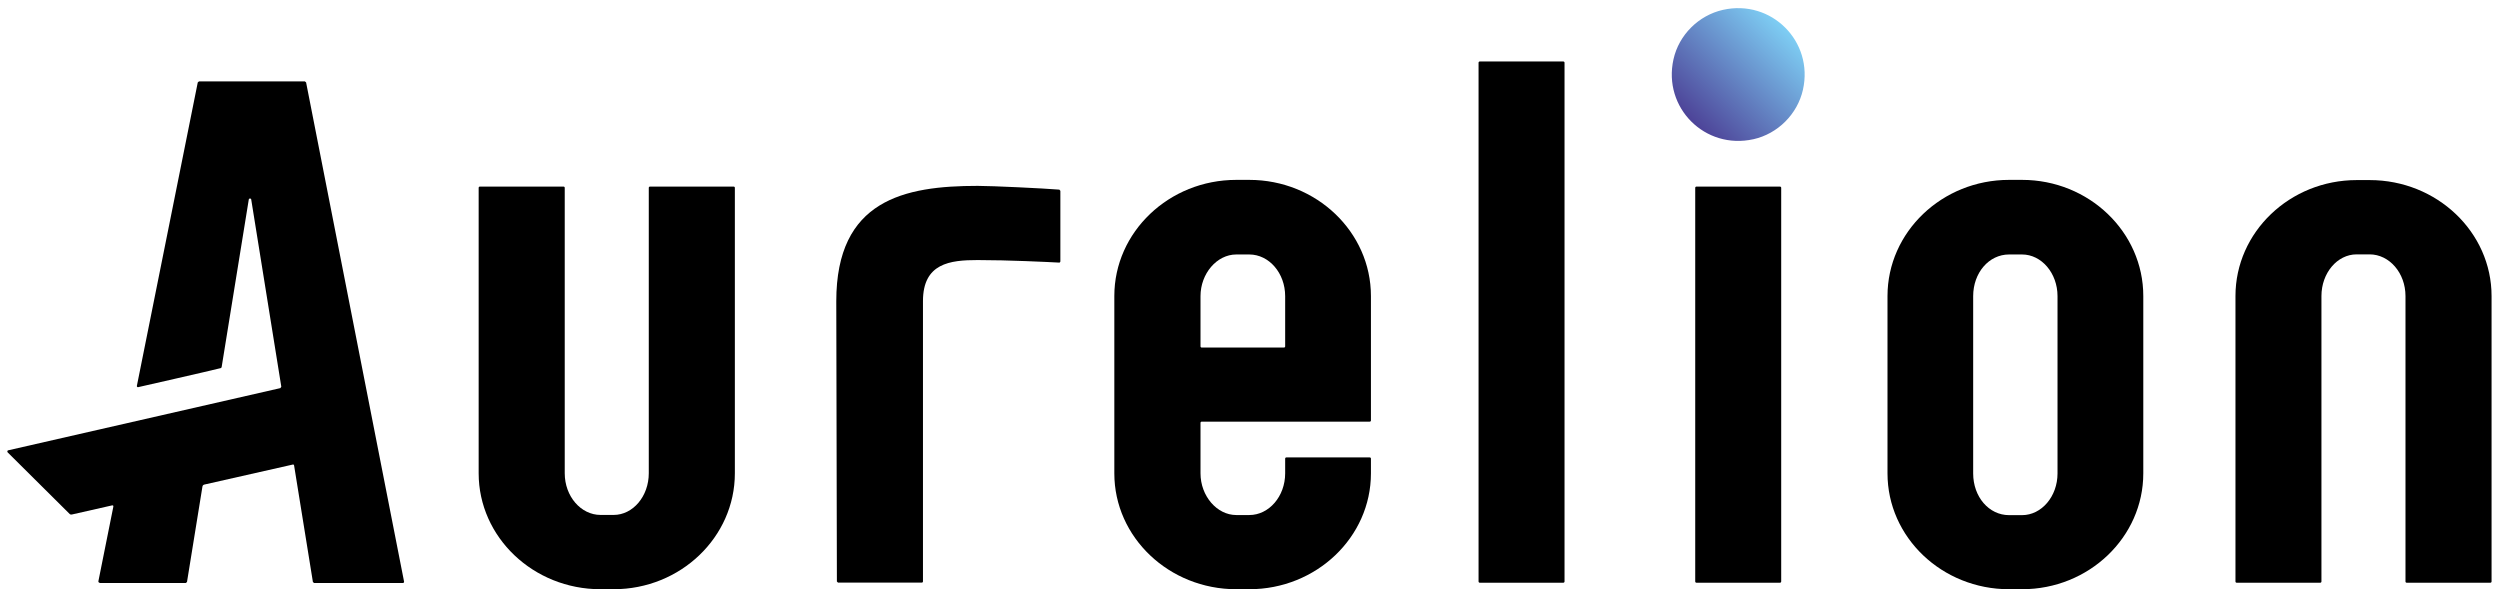
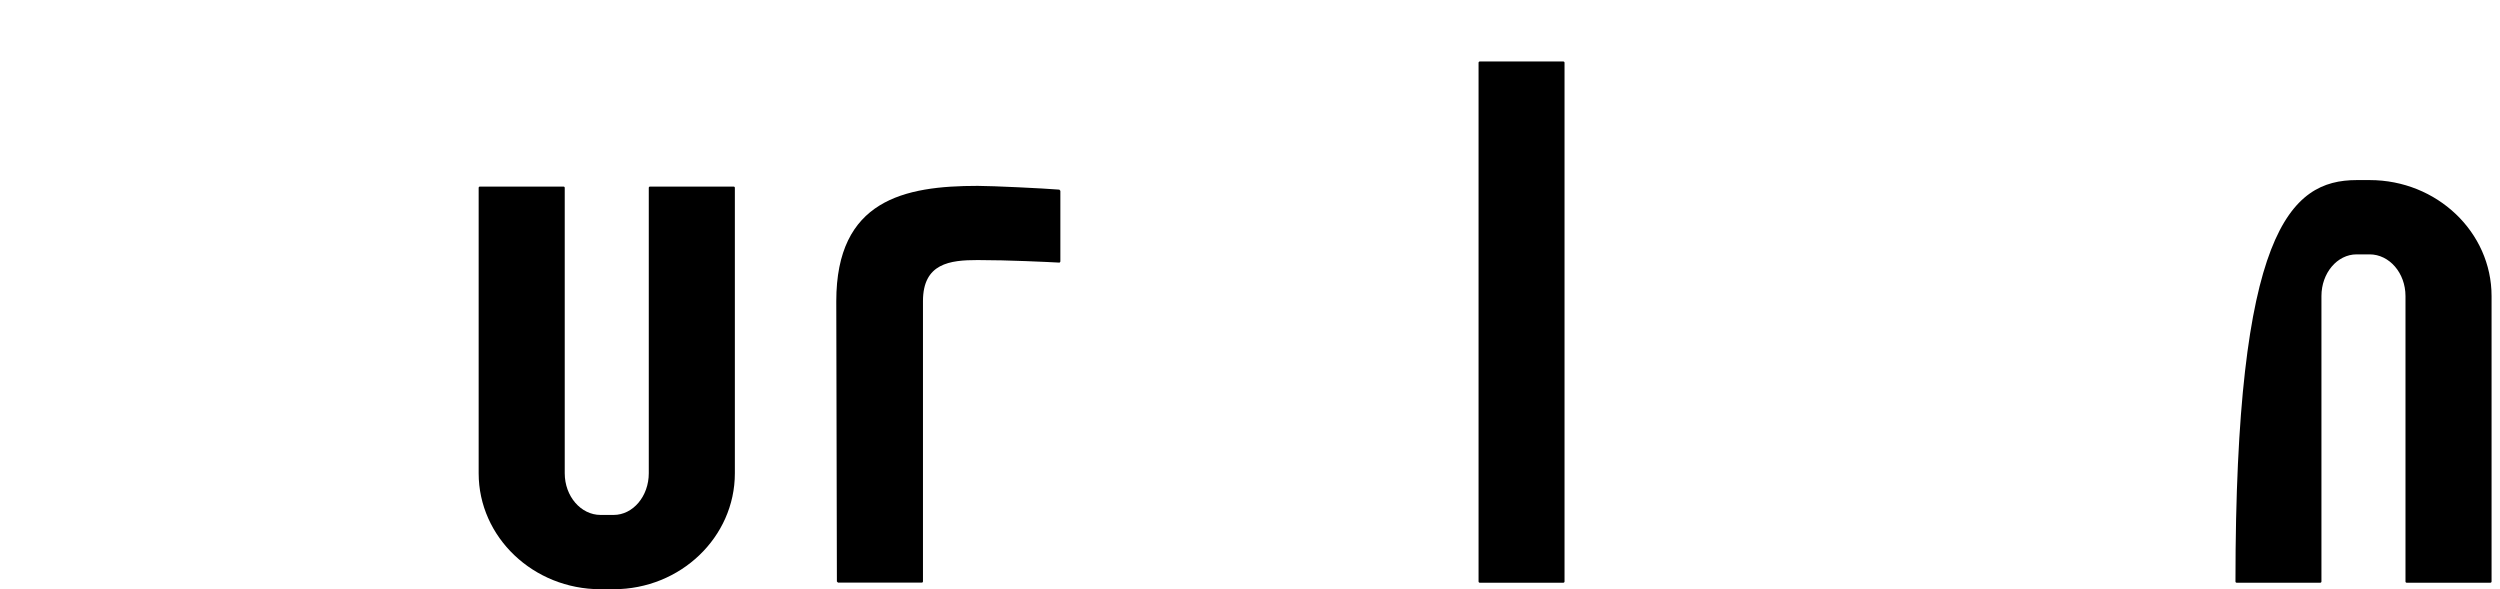
<svg xmlns="http://www.w3.org/2000/svg" width="246" height="58" viewBox="0 0 246 58" fill="none">
-   <path d="M9.8 57.34C9.8 57.34 9.73 57.32 9.71 57.3C9.69 57.27 9.68 57.24 9.68 57.2L11.15 49.87C11.17 49.76 11.13 49.71 11.03 49.73C11 49.73 10.44 49.86 7.06 50.63C6.99 50.65 6.91 50.63 6.86 50.58L0.75 44.51C0.75 44.51 0.71 44.43 0.72 44.39C0.73 44.35 0.77 44.32 0.81 44.31L27.59 38.19L27.68 38.05L24.72 19.63C24.72 19.57 24.66 19.53 24.6 19.53C24.54 19.53 24.49 19.57 24.48 19.63L21.81 36.12C21.81 36.12 21.78 36.2 21.73 36.22C20.72 36.48 13.59 38.1 13.58 38.1C13.55 38.1 13.52 38.09 13.5 38.07C13.47 38.04 13.46 38 13.47 37.96L19.46 8.11L19.58 8.01H30L30.12 8.11L39.76 57.23C39.76 57.23 39.76 57.3 39.73 57.33C39.7 57.36 39.67 57.37 39.64 57.37H30.91L30.79 57.27L28.94 45.81C28.93 45.74 28.89 45.7 28.82 45.71C28.78 45.71 28.08 45.88 20.11 47.68C20.01 47.7 19.93 47.78 19.92 47.88L18.4 57.27L18.28 57.37H9.8V57.34Z" fill="black" />
  <path d="M82.47 57.34L82.35 57.22L82.29 29.64C82.29 19.67 88.98 18.29 96.2 18.29C97.64 18.29 102.64 18.53 104.24 18.66L104.34 18.78V25.72C104.34 25.72 104.33 25.78 104.3 25.81C104.28 25.83 104.25 25.84 104.22 25.84C103.1 25.78 99.21 25.59 96.2 25.59C93.48 25.59 90.82 25.9 90.82 29.63V57.21C90.82 57.28 90.77 57.33 90.7 57.33H82.47V57.34Z" fill="black" />
-   <path d="M121.65 57.98C115.03 57.98 109.65 52.87 109.65 46.58V29.13C109.65 22.83 115.03 17.7 121.65 17.7H122.93C129.53 17.7 134.9 22.83 134.9 29.13V41.37C134.9 41.44 134.85 41.49 134.78 41.49H118.25C118.18 41.49 118.13 41.54 118.13 41.61V46.58C118.13 48.8 119.74 50.68 121.65 50.68H122.93C124.87 50.68 126.46 48.84 126.46 46.58V45.13C126.46 45.06 126.51 45.01 126.58 45.01H134.78C134.85 45.01 134.9 45.06 134.9 45.13V46.58C134.9 52.86 129.53 57.98 122.93 57.98H121.65ZM121.65 25.04C119.74 25.04 118.13 26.92 118.13 29.14V34.08C118.13 34.15 118.18 34.2 118.25 34.2H126.34C126.41 34.2 126.46 34.15 126.46 34.08V29.14C126.46 26.88 124.88 25.04 122.93 25.04H121.65Z" fill="black" />
  <path d="M153.83 6.05H145.61C145.544 6.05 145.49 6.104 145.49 6.17V57.22C145.49 57.286 145.544 57.34 145.61 57.34H153.83C153.896 57.34 153.95 57.286 153.95 57.22V6.17C153.95 6.104 153.896 6.05 153.83 6.05Z" fill="black" />
-   <path d="M172.53 13.7C167.77 14.76 163.61 10.6 164.67 5.84C165.2 3.44 167.14 1.51 169.54 0.97C174.3 -0.1 178.48 4.07 177.41 8.83C176.87 11.23 174.94 13.16 172.54 13.7H172.53Z" fill="url(#paint0_linear_133_429)" />
-   <path d="M175.15 18.36H166.93C166.864 18.36 166.81 18.414 166.81 18.48V57.22C166.81 57.286 166.864 57.34 166.93 57.34H175.15C175.216 57.34 175.27 57.286 175.27 57.22V18.48C175.27 18.414 175.216 18.36 175.15 18.36Z" fill="black" />
-   <path d="M197.69 57.98C191.09 57.98 185.73 52.87 185.73 46.58V29.13C185.73 22.83 191.1 17.7 197.69 17.7H198.97C205.55 17.7 210.9 22.83 210.9 29.13V46.58C210.9 52.86 205.55 57.98 198.97 57.98H197.69ZM197.69 25.04C195.71 25.04 194.16 26.84 194.16 29.14V46.59C194.16 48.89 195.71 50.69 197.69 50.69H198.97C200.89 50.69 202.46 48.85 202.46 46.59V29.14C202.46 26.88 200.89 25.04 198.97 25.04H197.69Z" fill="black" />
  <path d="M59.09 57.98C52.48 57.98 47.1 52.86 47.1 46.57V18.48C47.1 18.41 47.15 18.36 47.22 18.36H55.45C55.52 18.36 55.57 18.41 55.57 18.48V46.57C55.57 48.83 57.15 50.67 59.1 50.67H60.38C62.29 50.67 63.84 48.83 63.84 46.57V18.48C63.84 18.41 63.89 18.36 63.96 18.36H72.19C72.26 18.36 72.31 18.41 72.31 18.48V46.57C72.31 52.86 66.96 57.98 60.38 57.98H59.1H59.09Z" fill="black" />
-   <path d="M236.82 57.34C236.75 57.34 236.7 57.29 236.7 57.22V29.13C236.7 26.87 235.12 25.03 233.17 25.03H231.89C229.98 25.03 228.43 26.87 228.43 29.13V57.22C228.43 57.29 228.38 57.34 228.31 57.34H220.09C220.02 57.34 219.97 57.29 219.97 57.22V29.13C219.97 22.84 225.32 17.72 231.9 17.72H233.18C239.79 17.72 245.17 22.84 245.17 29.13V57.22C245.17 57.29 245.12 57.34 245.05 57.34H236.82Z" fill="black" />
+   <path d="M236.82 57.34C236.75 57.34 236.7 57.29 236.7 57.22V29.13C236.7 26.87 235.12 25.03 233.17 25.03H231.89C229.98 25.03 228.43 26.87 228.43 29.13V57.22C228.43 57.29 228.38 57.34 228.31 57.34H220.09C220.02 57.34 219.97 57.29 219.97 57.22C219.97 22.84 225.32 17.72 231.9 17.72H233.18C239.79 17.72 245.17 22.84 245.17 29.13V57.22C245.17 57.29 245.12 57.34 245.05 57.34H236.82Z" fill="black" />
  <defs>
    <linearGradient id="paint0_linear_133_429" x1="166.42" y1="11.95" x2="175.66" y2="2.72" gradientUnits="userSpaceOnUse">
      <stop stop-color="#4D4398" />
      <stop offset="1" stop-color="#7ECEF4" />
    </linearGradient>
  </defs>
</svg>